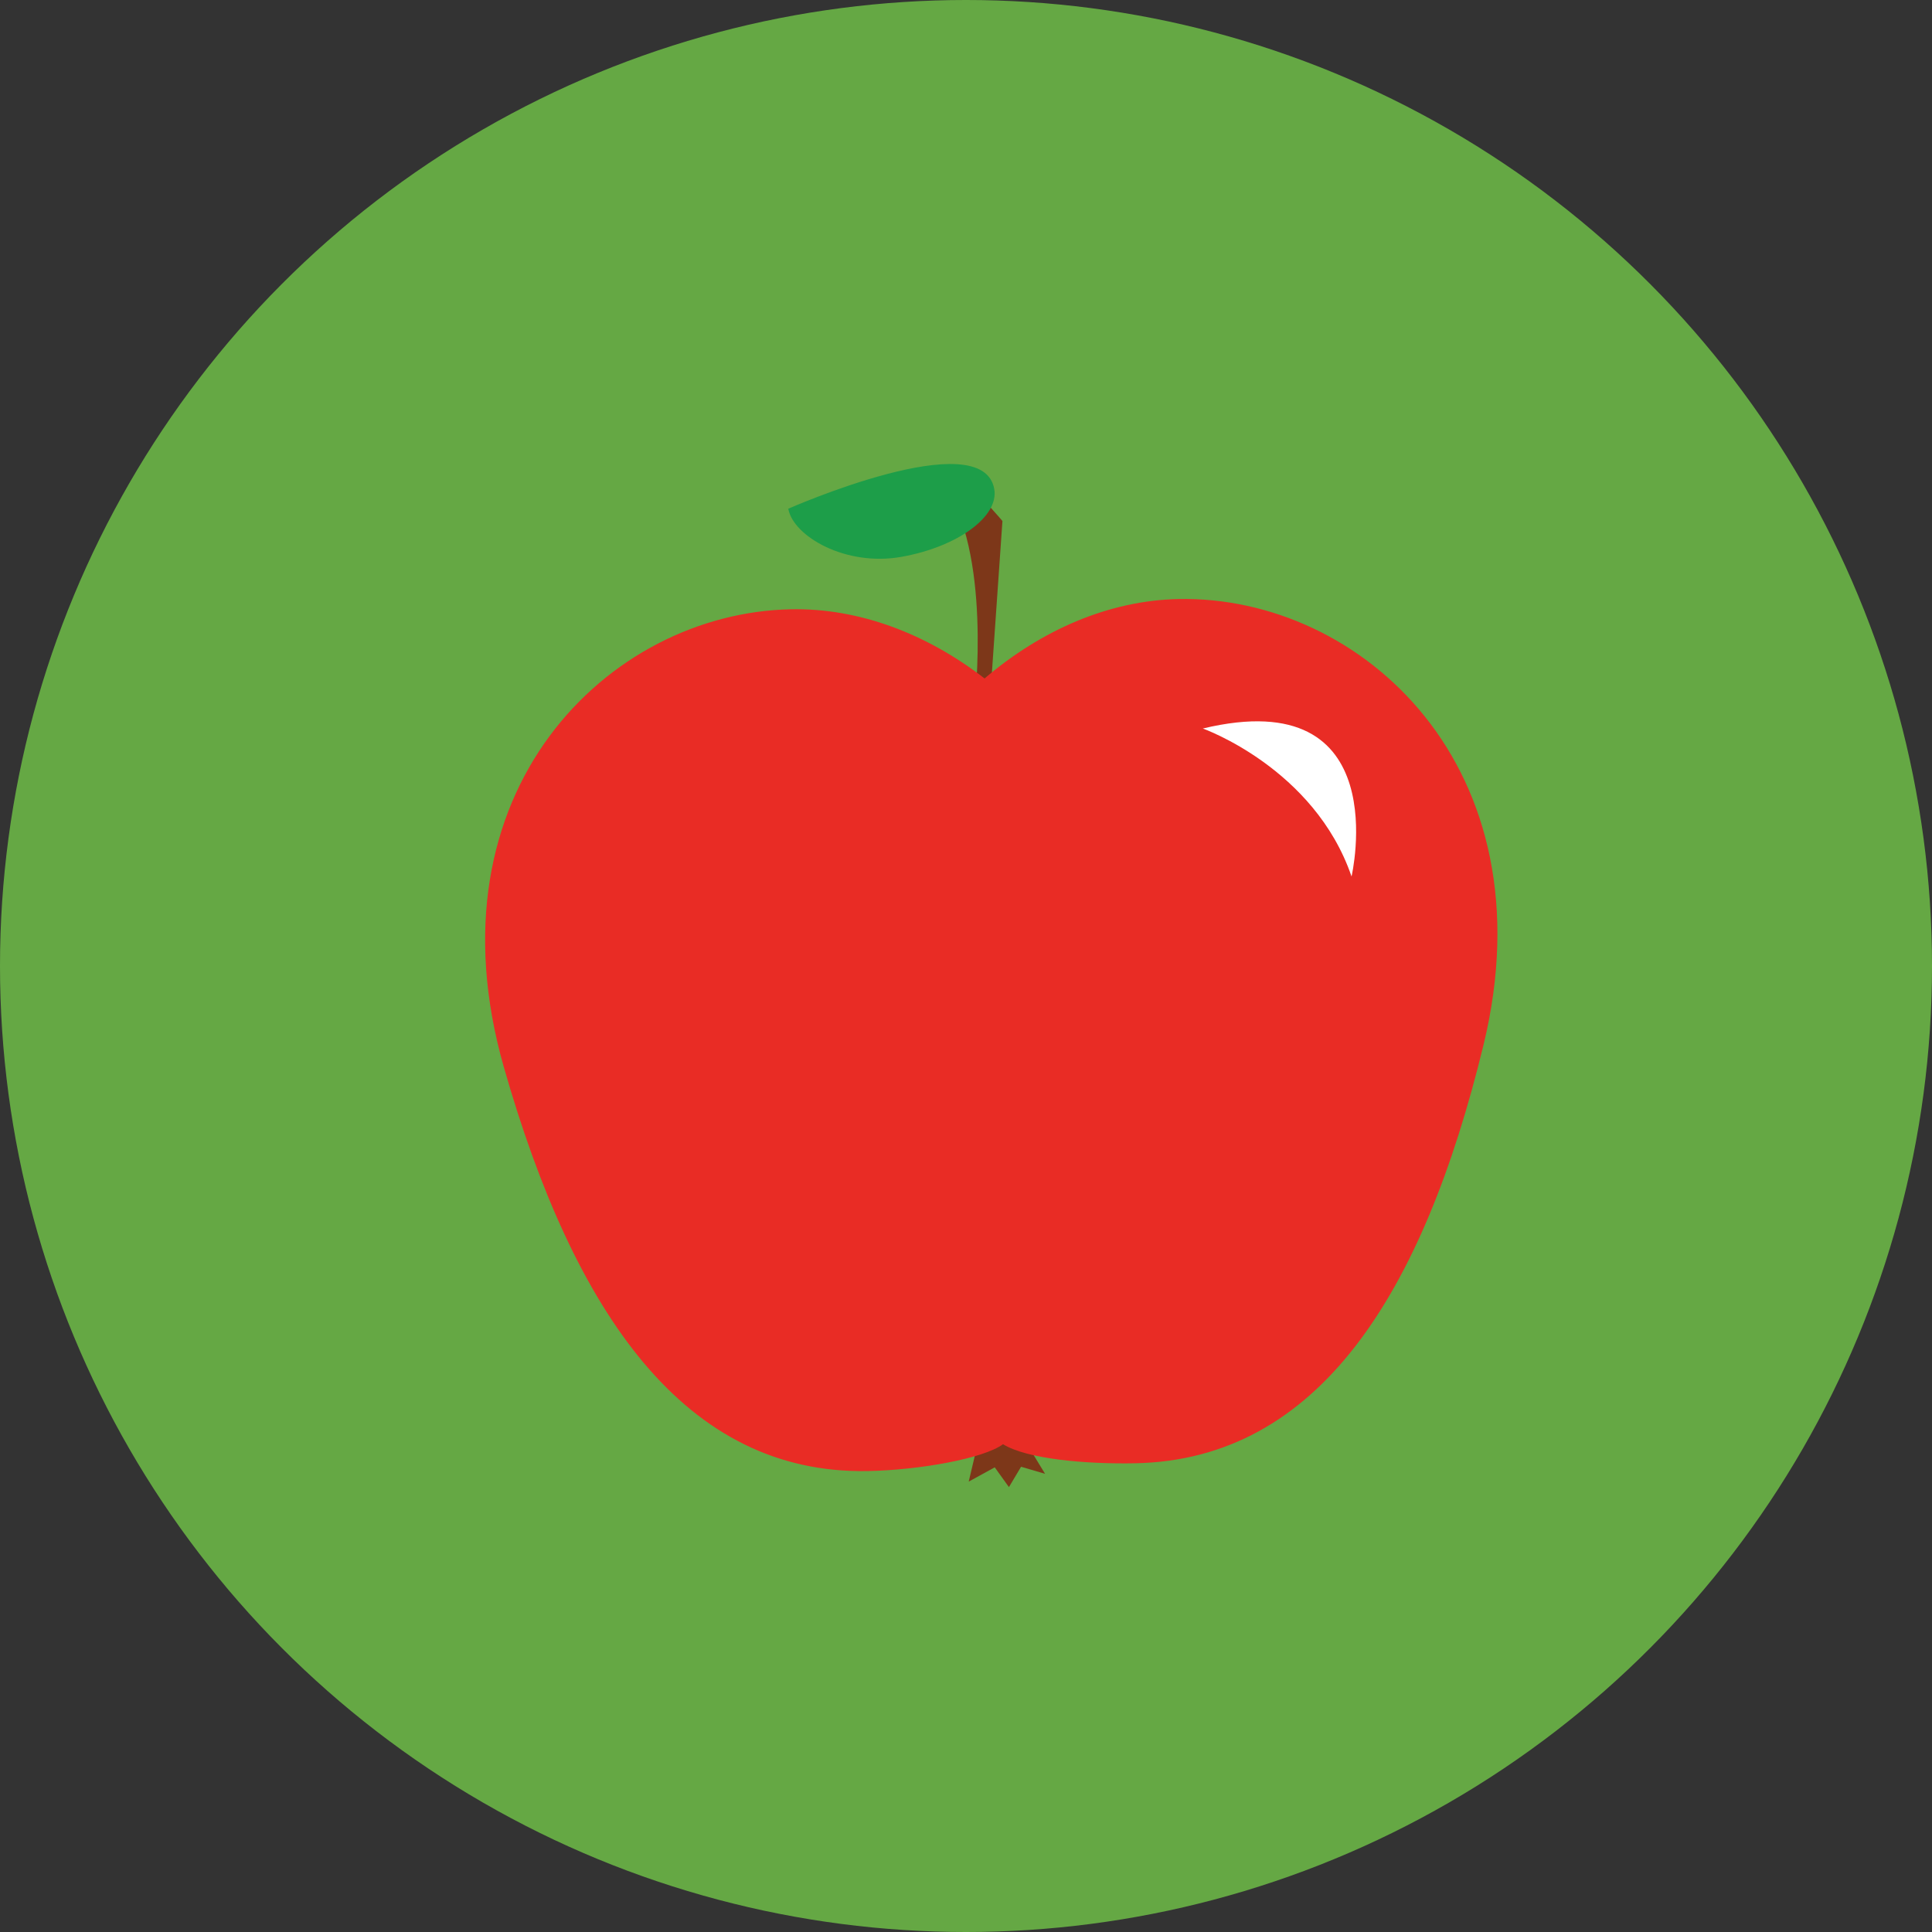
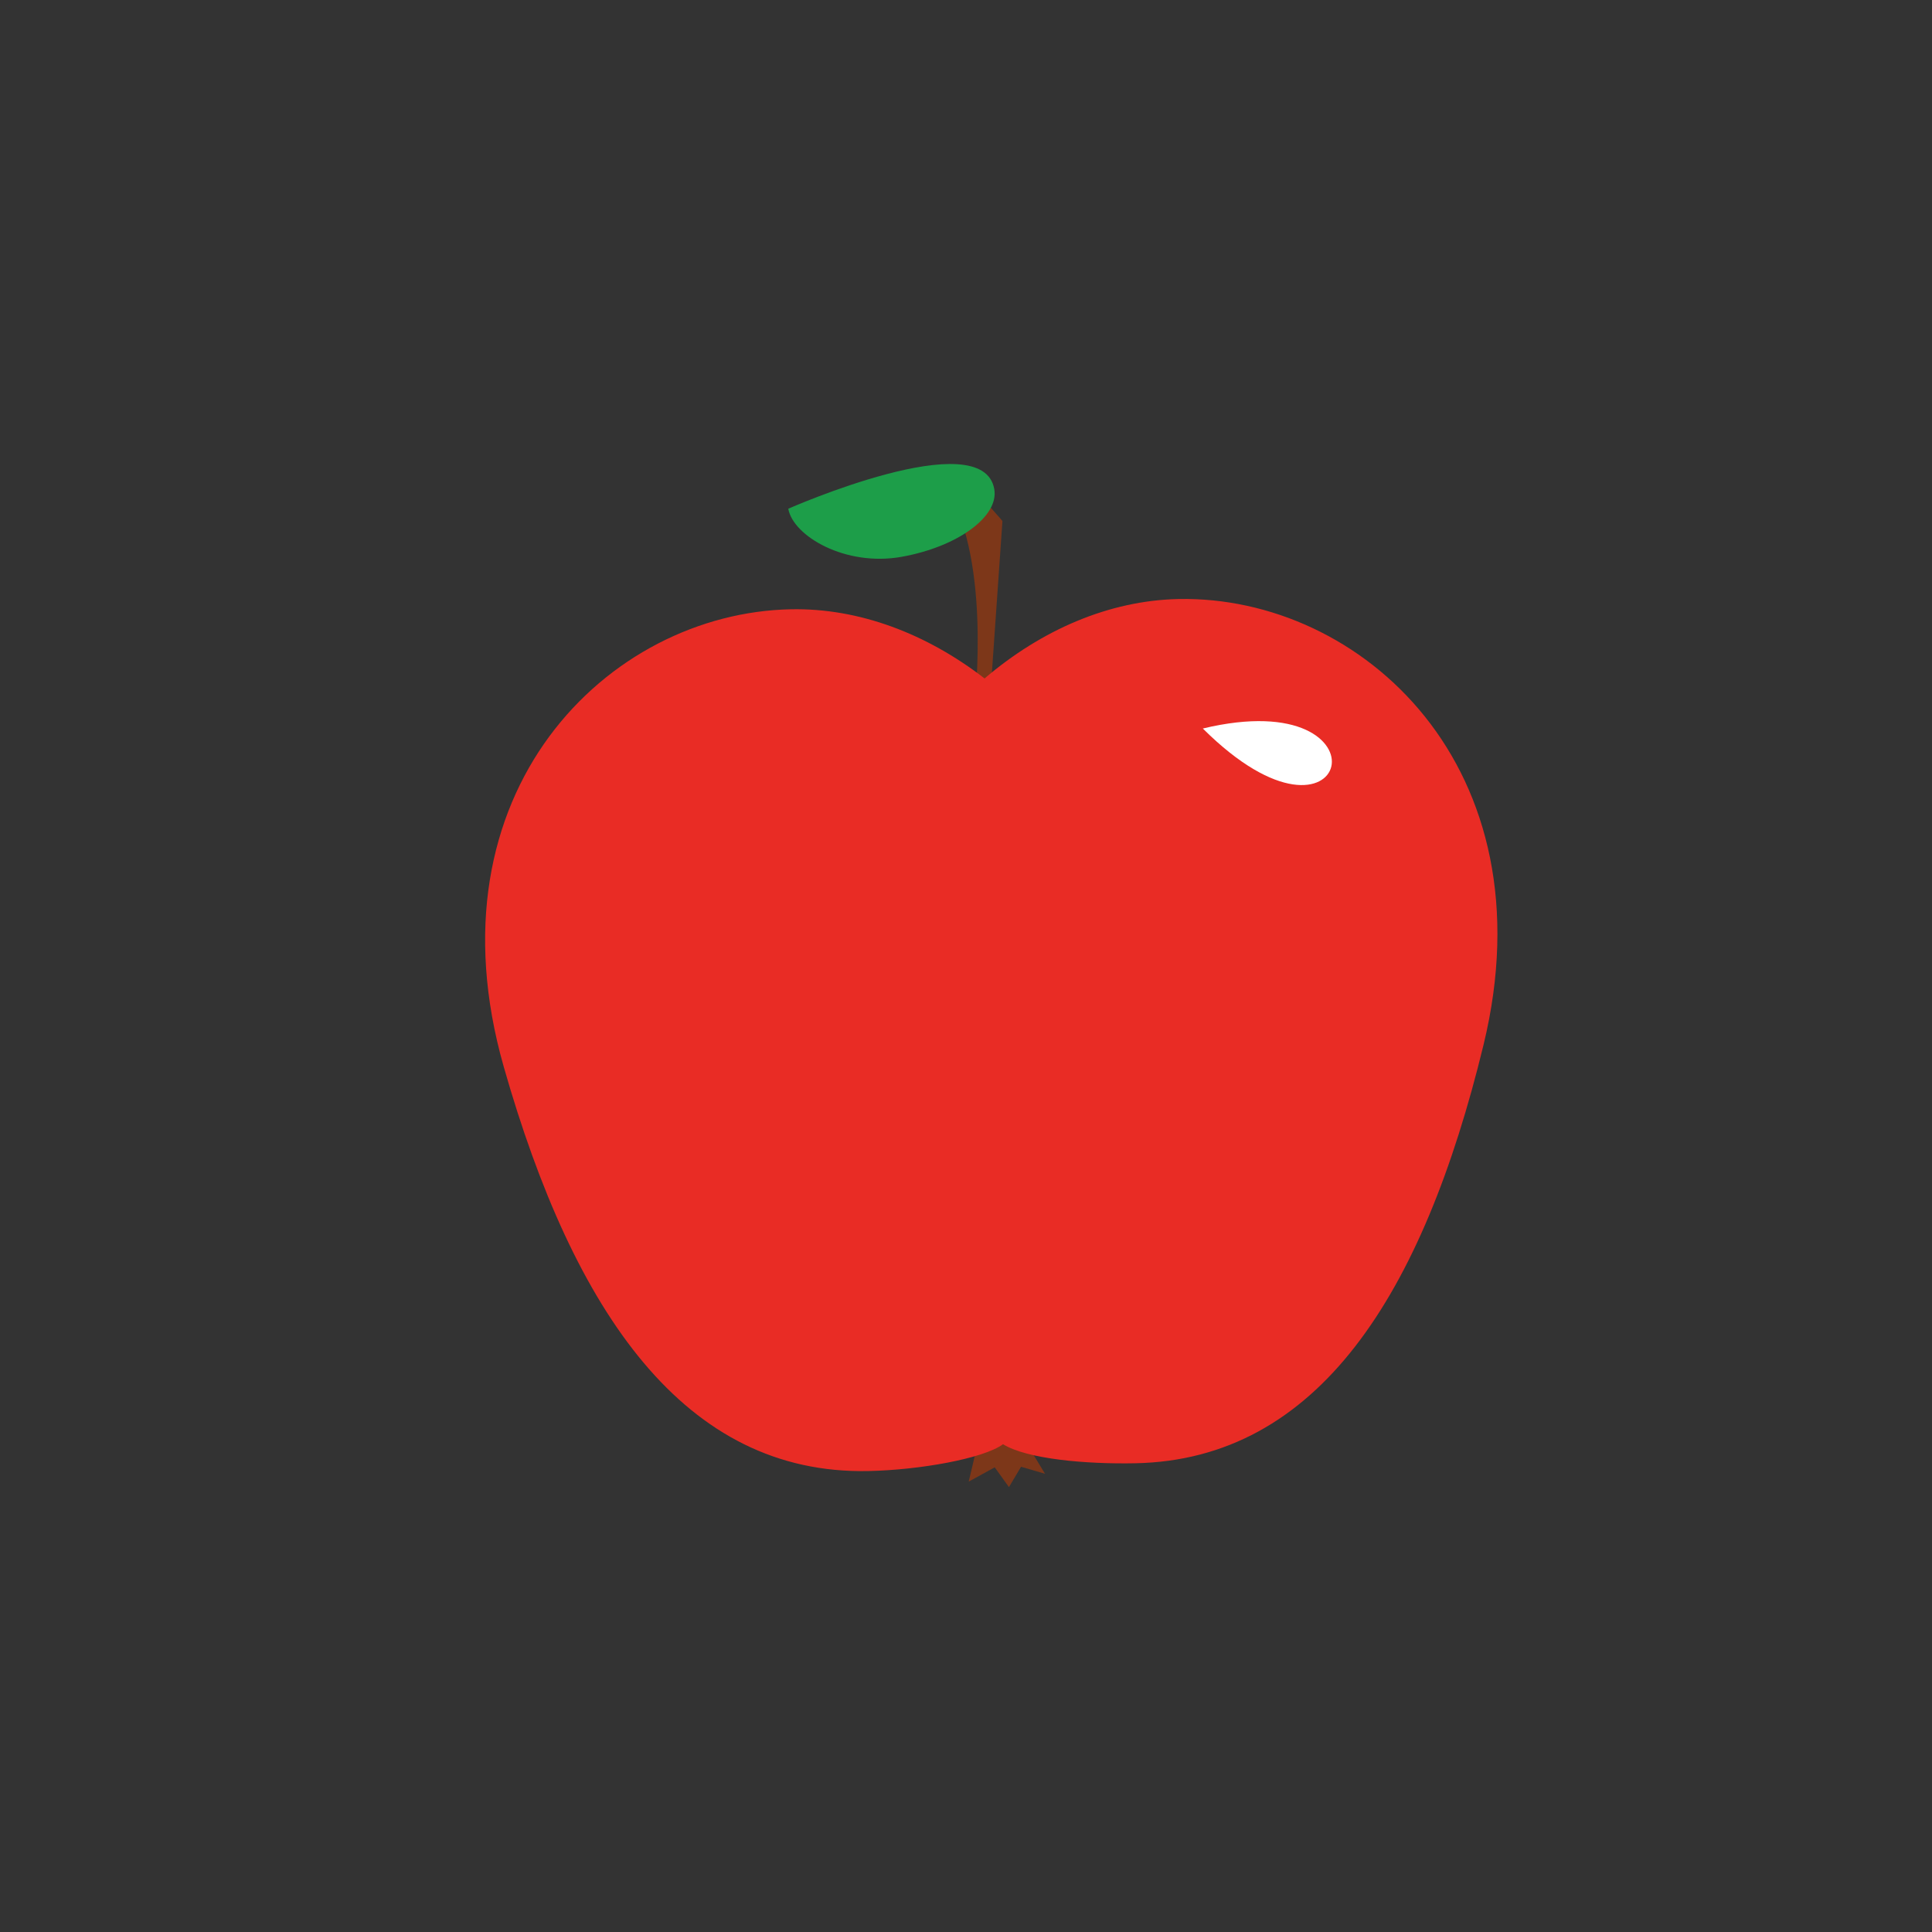
<svg xmlns="http://www.w3.org/2000/svg" height="800px" width="800px" version="1.1" id="Layer_1" viewBox="0 0 473.931 473.931" xml:space="preserve">
  <rect x="0" y="0" width="473.931" height="473.931" fill="#333333" stroke="none" />
-   <circle style="fill:#65A844;" cx="236.966" cy="236.966" r="236.966" />
  <g>
    <path style="fill:#7D3719;" d="M238.466,178.587c0,0,4.73-32.31-3.349-52.867c-8.075-20.561,10.788,2.088,10.788,2.088   l-3.581,51.475L238.466,178.587z" />
    <polygon style="fill:#7D3719;" points="239.899,353.866 237.628,363.448 244.015,359.946 247.499,364.795 250.473,359.804    256.359,361.533 249.684,350.588  " />
  </g>
  <radialGradient id="SVGID_1_" cx="2319.739" cy="709.168" r="56.06" gradientTransform="matrix(3.741 -0.074 -0.074 -3.741 -8514.347 3077.132)" gradientUnits="userSpaceOnUse">
    <stop offset="0" style="stop-color:#E92C25" />
    <stop offset="0.6" style="stop-color:#E92C25" />
  </radialGradient>
  <path style="fill:url(#SVGID_1_);" d="M289.1,146.946c-17.051,0.348-33.638,7.585-47.576,19.483  c-14.222-10.978-30.783-17.309-47.524-16.969c-44.871,0.879-89.626,44.856-70.435,112.204  c17.268,60.594,44.519,100.077,89.379,99.194c12.468-0.243,28.269-3.027,33.1-6.585c5.949,3.659,20.366,4.913,32.471,4.673  c44.856-0.887,70.54-41.418,85.409-102.659C380.421,188.244,333.963,146.06,289.1,146.946z" />
-   <path style="fill:#FFFFFF;" d="M295.06,178.71c0,0,27.375,9.706,36.482,36.295C331.542,215.005,342.637,167.283,295.06,178.71z" />
+   <path style="fill:#FFFFFF;" d="M295.06,178.71C331.542,215.005,342.637,167.283,295.06,178.71z" />
  <path style="fill:#1D9E49;" d="M193.37,124.795c1.19,6.724,14.032,14.264,27.801,11.794c13.747-2.458,23.932-9.897,22.727-16.625  C241.003,103.744,193.37,124.795,193.37,124.795z" />
</svg>